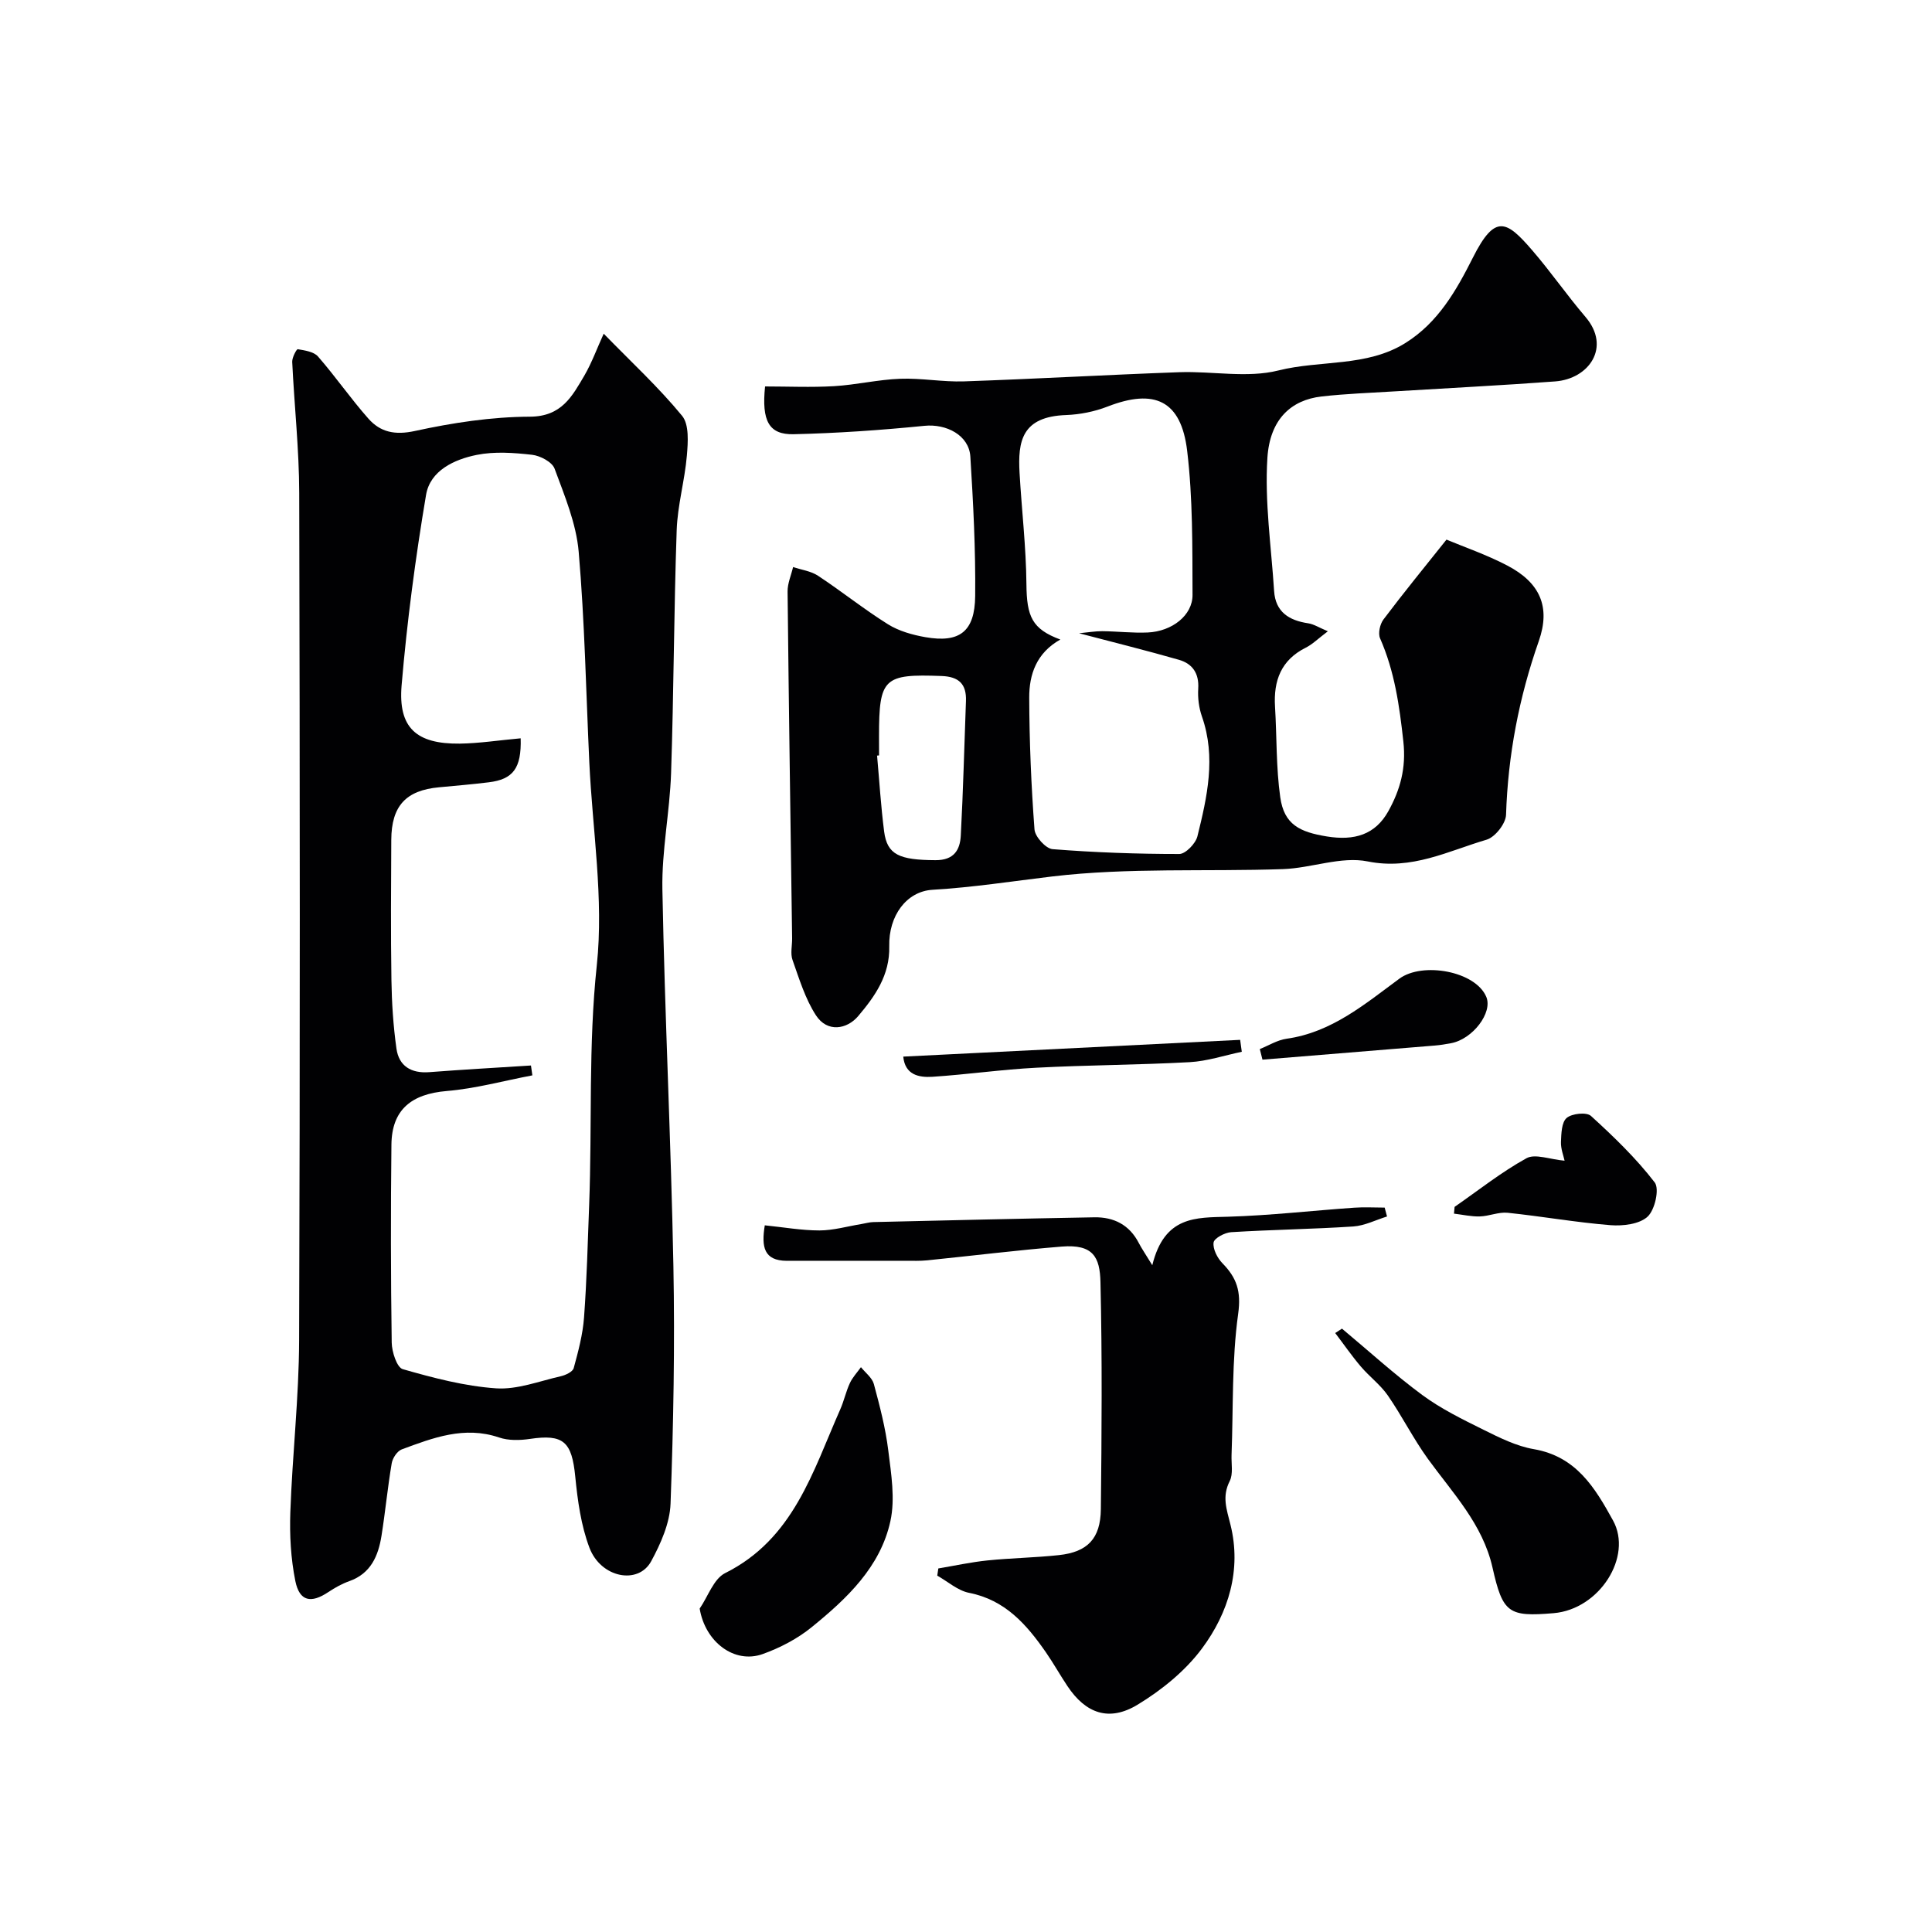
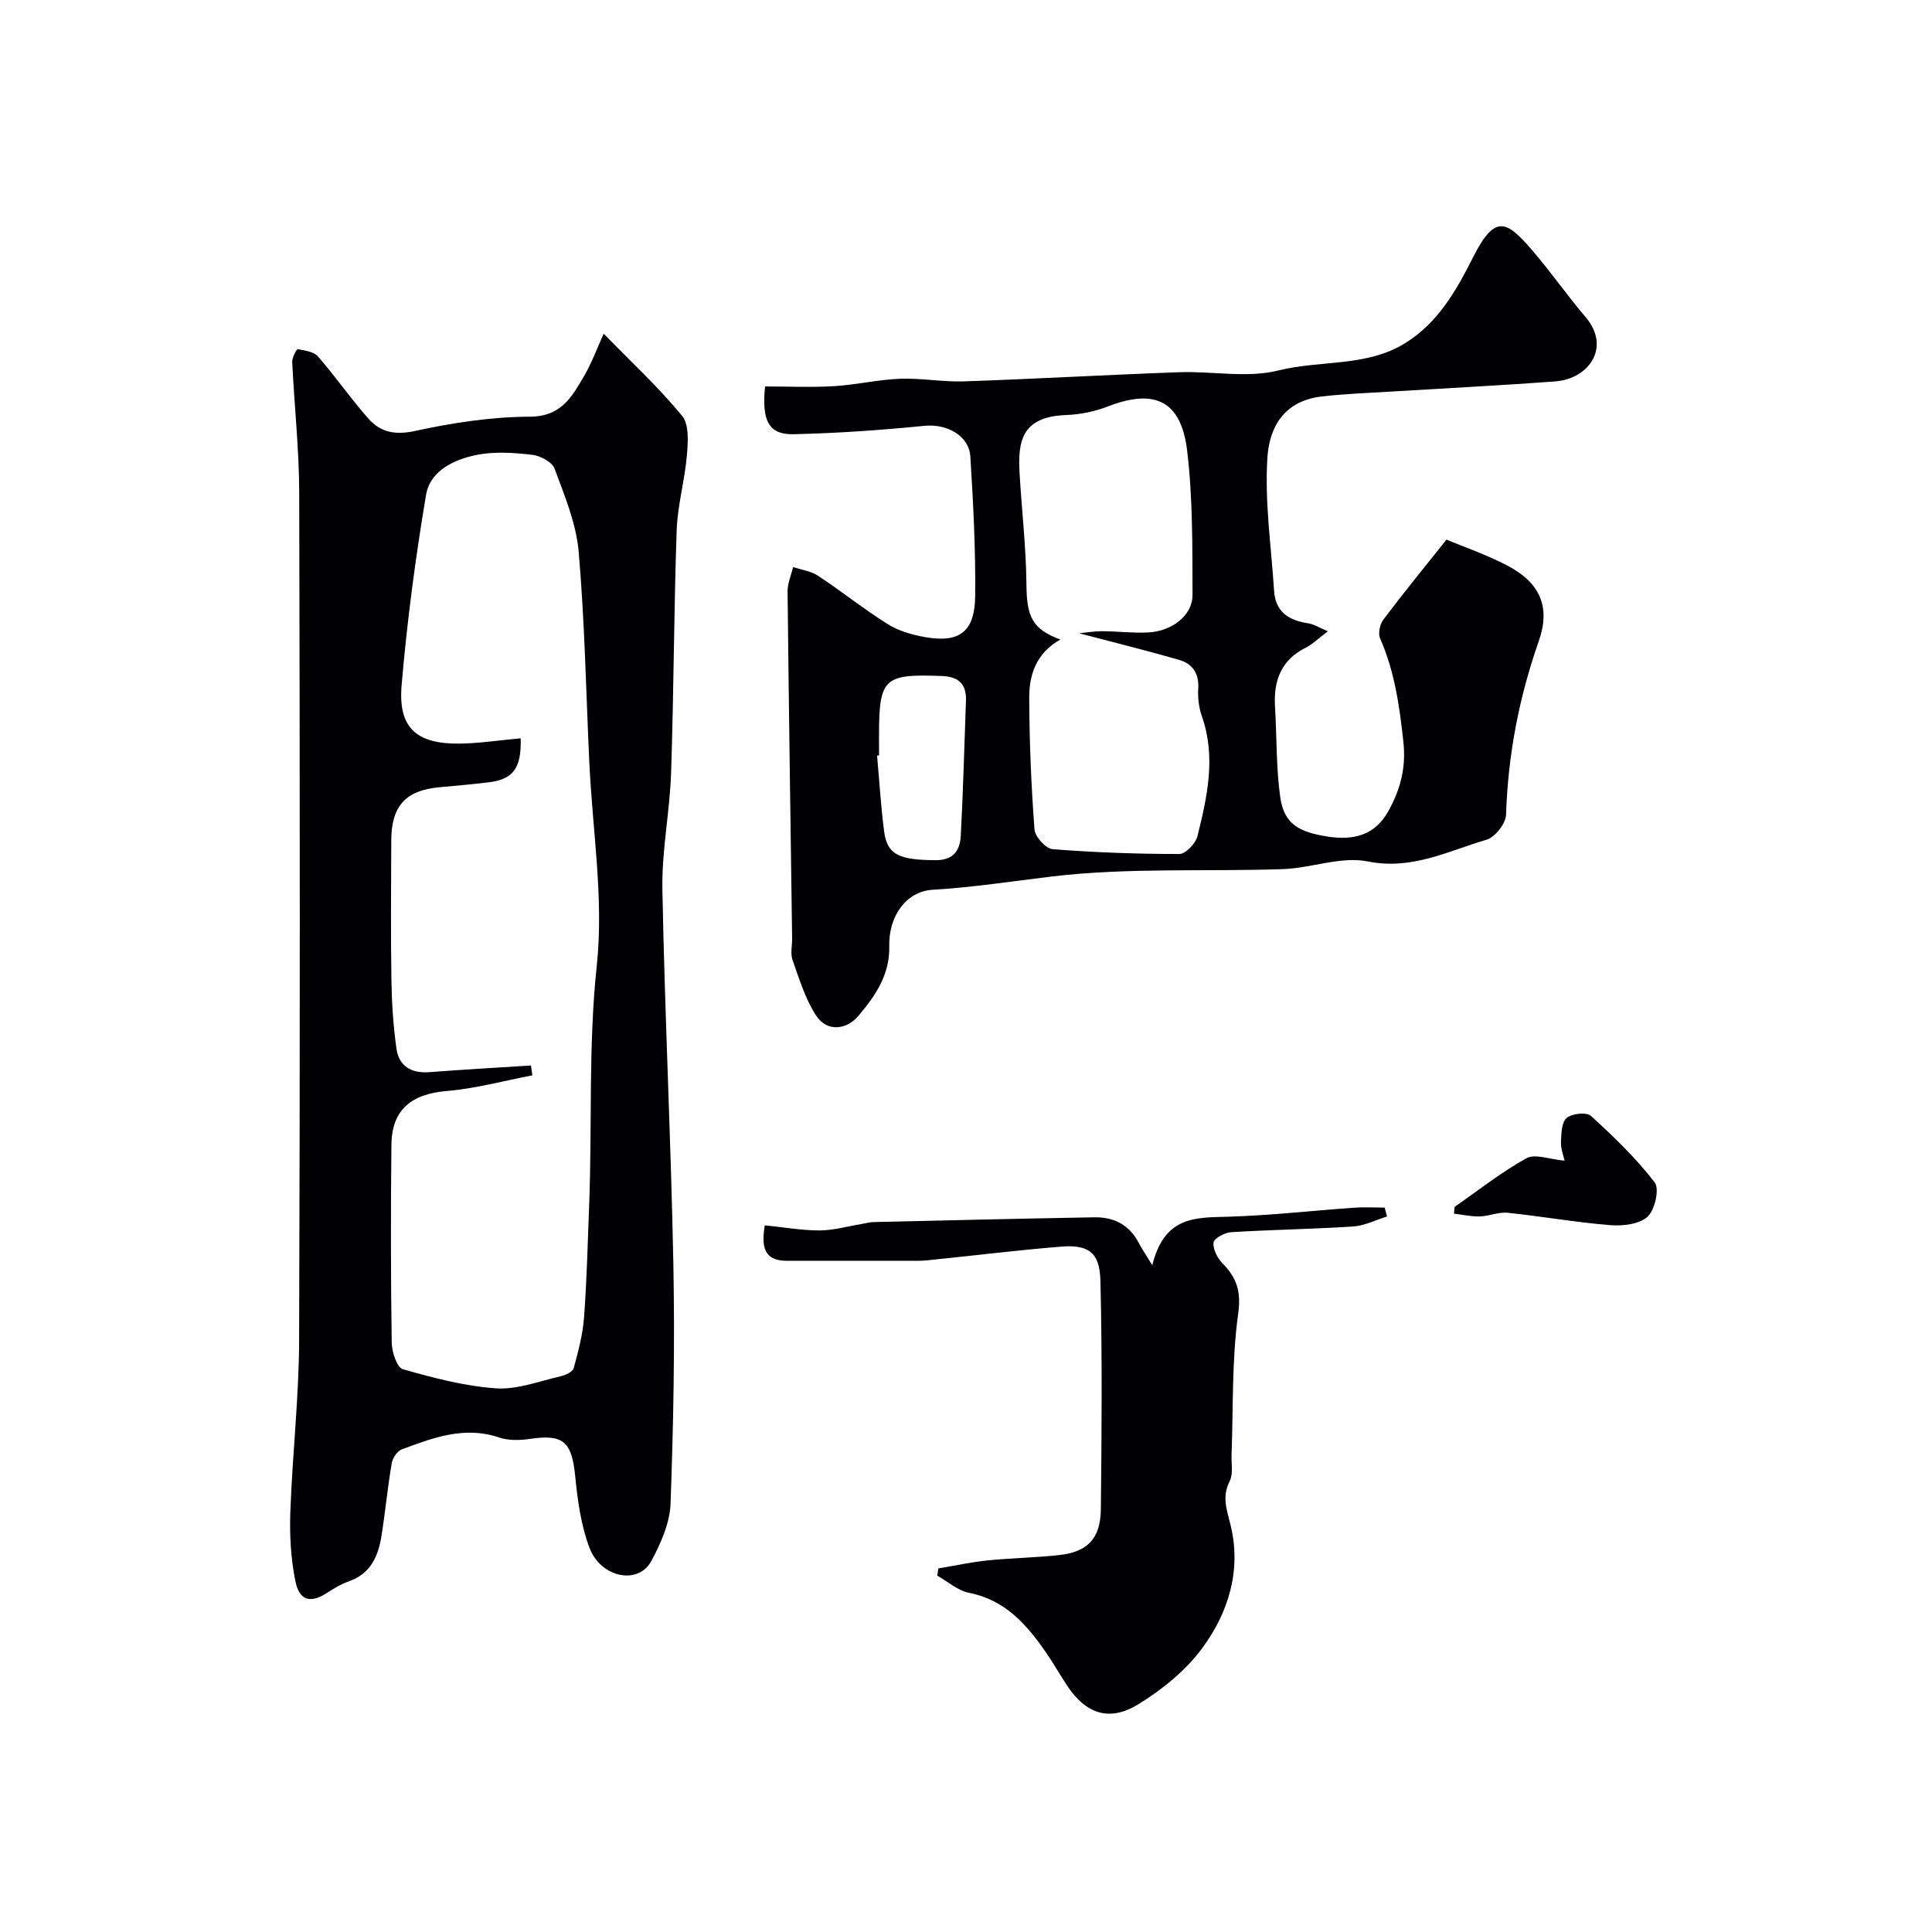
<svg xmlns="http://www.w3.org/2000/svg" enable-background="new 0 0 400 400" viewBox="0 0 400 400">
  <g fill="#010103">
    <path d="m124.99 69.09c5.76 5.91 11.4 11.12 16.23 17 1.49 1.82 1.22 5.48.99 8.23-.44 5.18-1.94 10.3-2.11 15.47-.58 16.75-.6 33.52-1.16 50.28-.27 8.04-1.95 16.06-1.8 24.07.49 26 1.78 51.98 2.28 77.97.31 16.4.01 32.82-.59 49.22-.15 4.03-2.03 8.26-4.01 11.91-2.68 4.94-10.42 3.44-12.78-2.79-1.75-4.63-2.45-9.76-2.94-14.74-.71-7.24-2.44-8.83-9.38-7.8-2.09.31-4.46.37-6.41-.3-7.17-2.43-13.65.07-20.13 2.47-.94.35-1.9 1.8-2.08 2.88-.85 4.99-1.32 10.04-2.12 15.04-.67 4.15-2.21 7.78-6.66 9.36-1.52.54-2.99 1.36-4.34 2.26-3.58 2.4-5.97 1.94-6.83-2.27-.94-4.65-1.21-9.53-1.04-14.28.42-11.87 1.78-23.72 1.82-35.58.2-58.47.16-116.95.02-175.42-.02-9.05-1.02-18.1-1.45-27.15-.04-.9.9-2.66 1.15-2.62 1.46.25 3.32.51 4.19 1.51 3.63 4.16 6.78 8.74 10.44 12.87 2.48 2.8 5.49 3.45 9.62 2.55 7.8-1.7 15.85-2.93 23.81-2.96 6.6-.03 8.76-4.25 11.31-8.57 1.53-2.65 2.58-5.58 3.97-8.61zm-17.19 83.77c.18 6.23-1.59 8.5-6.63 9.11-3.42.42-6.85.71-10.28 1.03-6.84.63-9.84 3.85-9.88 10.87-.05 9.66-.12 19.33.03 28.99.07 4.76.38 9.54 1.04 14.24.51 3.62 3.04 5.16 6.78 4.88 7.02-.54 14.05-.93 21.07-1.38.1.68.19 1.36.29 2.04-5.9 1.12-11.75 2.74-17.71 3.24-7.31.61-11.39 3.85-11.47 11.1-.15 13.66-.14 27.33.06 40.99.03 1.92 1.07 5.15 2.29 5.5 6.32 1.81 12.8 3.52 19.31 3.97 4.39.3 8.94-1.49 13.39-2.5 1.01-.23 2.48-.92 2.69-1.69.94-3.44 1.88-6.96 2.14-10.5.57-7.75.77-15.53 1.06-23.29.63-16.52-.19-33.01 1.58-49.6 1.47-13.81-.9-28.02-1.55-42.05-.68-14.53-.95-29.1-2.2-43.58-.51-5.85-2.92-11.6-4.99-17.2-.51-1.38-2.97-2.68-4.66-2.87-3.78-.43-7.77-.72-11.45.02-4.66.93-9.65 3.25-10.5 8.28-2.2 13.05-3.94 26.22-5.06 39.41-.75 8.83 3.06 12.19 12.05 12.09 4.06-.06 8.12-.7 12.6-1.1z" />
    <path d="m299.48 111.72c3.64 1.53 8.3 3.12 12.61 5.38 6.76 3.54 8.98 8.55 6.5 15.63-4.1 11.69-6.38 23.59-6.78 35.97-.06 1.82-2.27 4.63-4.03 5.15-7.98 2.35-15.47 6.34-24.61 4.5-5.51-1.11-11.64 1.38-17.52 1.59-15.94.55-32.02-.35-47.78 1.52-8.24.98-16.45 2.27-24.8 2.76-5.39.32-9.11 5.38-8.96 11.71.14 6-3 10.38-6.42 14.43-2.34 2.77-6.41 3.46-8.75-.14-2.23-3.43-3.47-7.56-4.86-11.48-.47-1.33-.06-2.97-.08-4.47-.33-23.93-.69-47.86-.94-71.79-.02-1.69.74-3.38 1.14-5.08 1.73.58 3.69.83 5.16 1.8 4.9 3.23 9.5 6.93 14.47 10.04 2.27 1.42 5.09 2.21 7.77 2.68 7.06 1.23 10.23-1.13 10.3-8.52.1-9.62-.4-19.26-1-28.87-.28-4.43-4.97-6.82-9.49-6.37-9 .9-18.05 1.53-27.09 1.74-5.13.12-6.66-2.75-5.92-9.89 4.73 0 9.53.22 14.3-.06 4.56-.27 9.08-1.36 13.65-1.53 4.4-.17 8.84.69 13.24.54 14.87-.51 29.73-1.37 44.6-1.9 6.85-.24 14.04 1.26 20.49-.36 8.74-2.19 18.29-.67 26.32-5.7 6.74-4.22 10.5-10.82 13.96-17.69 4.58-9.1 6.96-7.65 12.27-1.49 3.84 4.45 7.2 9.32 11.02 13.79 5.37 6.27.73 12.84-6.28 13.36-11.02.82-22.06 1.37-33.09 2.05-5.1.32-10.22.49-15.29 1.07-6.25.72-10.68 4.68-11.19 12.72-.58 9.12.8 18.36 1.39 27.55.28 4.35 3.09 6.1 7.07 6.69 1.14.17 2.2.87 4.06 1.65-2.04 1.54-3.19 2.7-4.57 3.39-5.12 2.56-6.7 6.83-6.37 12.22.38 6.25.21 12.56 1.08 18.74.8 5.7 4.07 7.22 9.66 8.13 5.7.92 10.01-.36 12.72-5.23 2.43-4.38 3.72-8.88 3.11-14.42-.81-7.4-1.81-14.52-4.82-21.37-.45-1.02-.03-2.93.69-3.89 4.18-5.55 8.57-10.92 13.06-16.55zm-79.95 20.69c-4.95 2.77-6.46 7.24-6.44 12.04.03 9.1.41 18.2 1.09 27.27.11 1.51 2.34 3.98 3.75 4.09 8.72.69 17.48 1 26.23 1 1.29 0 3.38-2.16 3.75-3.65 2.02-8.16 3.89-16.39.94-24.81-.63-1.8-.89-3.86-.77-5.77.2-3.18-1.2-5.18-4.01-5.98-6.65-1.91-13.37-3.57-20.66-5.49 1.88-.18 3.34-.44 4.8-.43 3.14.03 6.29.41 9.42.27 5.02-.23 9.29-3.54 9.27-7.78-.04-9.95.07-19.98-1.11-29.83-1.25-10.45-6.76-12.95-16.5-9.16-2.68 1.04-5.68 1.64-8.55 1.75-9.19.32-10.03 5.41-9.65 12 .44 7.67 1.35 15.33 1.42 23.01.06 6.71 1.15 9.29 7.02 11.47zm-37.53 23.99c-.14.01-.27.02-.41.04.47 5.24.79 10.5 1.46 15.72.63 4.83 3.16 5.89 10.63 5.93 3.83.02 5.08-2.11 5.24-5.09.5-9.28.72-18.57 1.07-27.86.13-3.51-1.46-5.05-5.04-5.18-11.98-.45-12.96.42-12.96 12.45.01 1.33.01 2.66.01 3.99z" />
    <path d="m158.34 253.69c3.88.39 7.61 1.06 11.33 1.06 2.9-.01 5.79-.86 8.69-1.33.81-.13 1.61-.38 2.42-.4 15.26-.36 30.53-.72 45.79-.99 4.03-.07 7.26 1.55 9.2 5.31.57 1.11 1.29 2.14 2.8 4.61 2.52-10.26 9.05-9.84 15.68-10.04 8.71-.26 17.4-1.26 26.1-1.87 2.1-.15 4.22-.02 6.33-.02.16.61.33 1.23.49 1.84-2.33.72-4.63 1.91-7 2.07-8.41.55-16.85.66-25.27 1.18-1.32.08-3.52 1.25-3.64 2.14-.18 1.35.78 3.21 1.83 4.29 2.95 3.01 3.91 5.79 3.26 10.47-1.34 9.62-1 19.47-1.37 29.22-.07 1.82.37 3.92-.38 5.41-1.63 3.23-.65 5.78.16 9.05 2.31 9.28-.38 18.19-5.91 25.62-3.45 4.64-8.32 8.59-13.31 11.62-5.93 3.6-10.76 1.82-14.53-3.83-1.54-2.3-2.89-4.73-4.47-7.01-4-5.76-8.43-10.84-15.9-12.31-2.34-.46-4.4-2.33-6.59-3.56.07-.5.15-.99.22-1.49 3.39-.57 6.77-1.31 10.18-1.66 4.91-.5 9.87-.57 14.78-1.1 5.93-.64 8.62-3.4 8.69-9.52.17-15.66.29-31.33-.08-46.98-.12-5.2-1.5-7.9-8-7.38-9.31.75-18.59 1.91-27.88 2.85-1.49.15-3 .09-4.49.09-8.19.01-16.38 0-24.57.01-4.75-.03-5.29-2.87-4.56-7.35z" />
-     <path d="m277.84 275.08c5.53 4.61 10.86 9.48 16.64 13.75 3.88 2.86 8.31 5.03 12.65 7.18 3.33 1.65 6.82 3.4 10.42 4.02 8.76 1.51 12.64 7.92 16.41 14.77 4.12 7.48-2.8 18.39-12.3 19.19-9.36.79-10.53-.01-12.66-9.47-2.03-8.97-8.22-15.38-13.37-22.48-3.03-4.19-5.36-8.88-8.3-13.13-1.54-2.22-3.83-3.91-5.6-6-1.88-2.21-3.53-4.61-5.29-6.92.47-.3.93-.61 1.4-.91z" />
-     <path d="m144.86 333.04c1.73-2.51 2.89-6.16 5.28-7.35 14.16-7.07 18.13-21.02 23.81-33.86.79-1.77 1.19-3.72 2.01-5.48.55-1.19 1.51-2.2 2.29-3.29.92 1.15 2.31 2.18 2.67 3.48 1.22 4.53 2.42 9.12 2.99 13.77.6 4.84 1.45 9.98.44 14.61-2.07 9.52-9.04 16.07-16.3 21.97-2.95 2.4-6.54 4.27-10.13 5.56-5.87 2.11-11.92-2.49-13.06-9.41z" />
    <path d="m301.16 249.87c4.93-3.42 9.66-7.19 14.88-10.07 1.79-.99 4.81.24 7.89.51-.22-1.03-.8-2.46-.75-3.87.07-1.73.12-4.08 1.18-4.98 1.09-.93 4.12-1.25 5.03-.42 4.7 4.28 9.34 8.75 13.2 13.77 1.02 1.33.04 5.7-1.48 7.09-1.7 1.56-5.1 1.96-7.67 1.76-7.13-.57-14.19-1.83-21.31-2.57-1.87-.19-3.83.71-5.76.76-1.77.05-3.56-.37-5.34-.58.06-.48.09-.94.13-1.4z" />
-     <path d="m260.83 217.2c1.84-.74 3.63-1.87 5.54-2.14 9.33-1.31 16.23-7.19 23.36-12.44 4.77-3.51 15.74-1.58 17.99 3.77 1.37 3.25-2.79 8.74-7.28 9.59-1.12.21-2.25.4-3.38.49-11.89.98-23.79 1.95-35.68 2.92-.18-.74-.37-1.47-.55-2.19z" />
-     <path d="m187.01 218.76c23.55-1.17 46.65-2.32 69.75-3.47.11.82.23 1.65.34 2.47-3.6.75-7.17 1.95-10.8 2.15-10.57.58-21.17.59-31.74 1.15-7.19.37-14.35 1.41-21.54 1.88-2.79.17-5.65-.4-6.01-4.18z" />
  </g>
</svg>